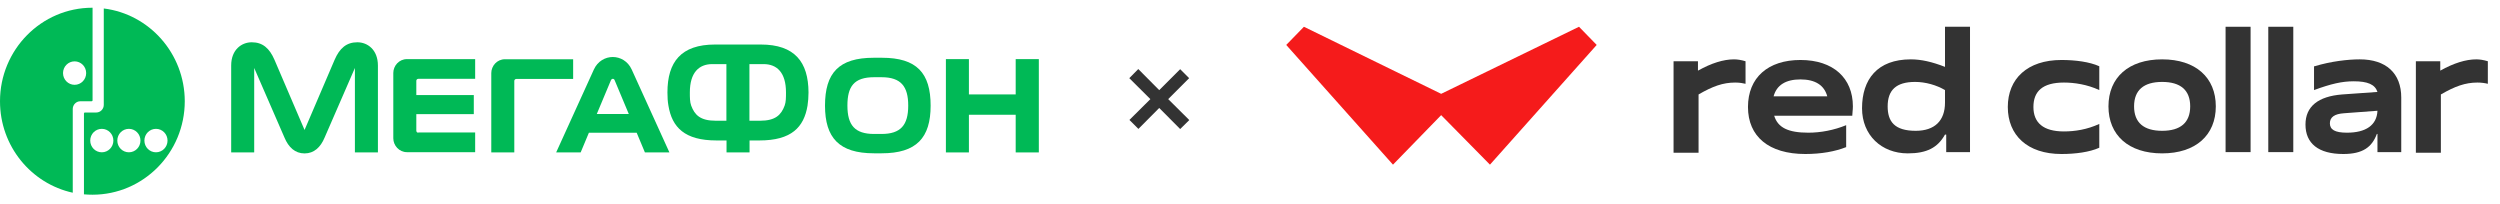
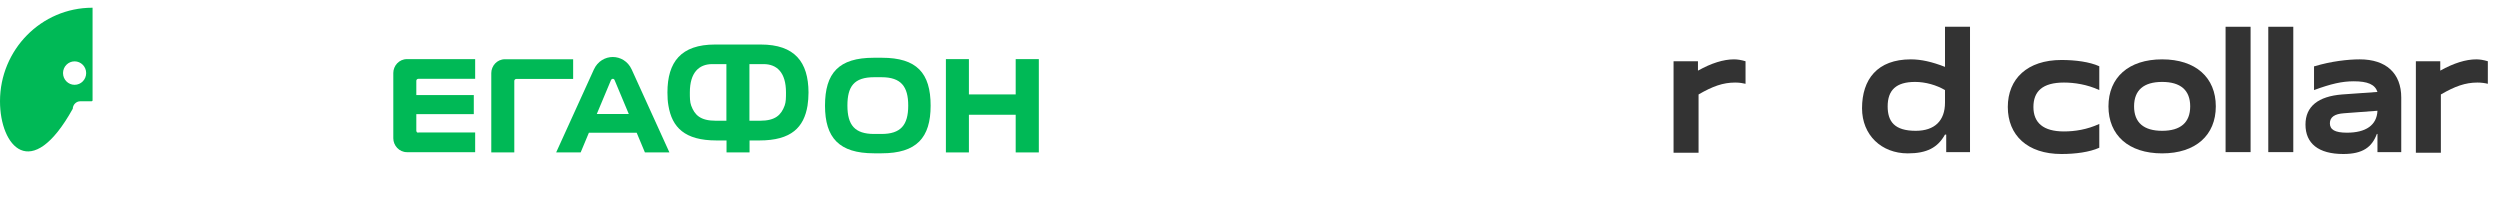
<svg xmlns="http://www.w3.org/2000/svg" viewBox="0 0 294 24" fill="none">
  <path d="M119.445 6.952V11.104H113.944V6.952H111.237V17.925H113.944V13.495H119.445V17.925H122.166V6.952H119.445Z" fill="#00B956" />
  <path fill-rule="evenodd" clip-rule="evenodd" d="M72.063 6.703C72.932 6.703 73.844 7.187 74.293 8.185L78.723 17.925H75.842L74.872 15.607H69.255L68.285 17.925H65.404L69.834 8.185C70.283 7.187 71.195 6.703 72.063 6.703ZM71.847 9.431L70.182 13.407H73.946L72.281 9.431C72.237 9.299 72.136 9.27 72.064 9.27C71.991 9.27 71.904 9.314 71.847 9.431Z" fill="#00B956" />
-   <path d="M42.025 4.972C40.751 4.972 39.941 5.662 39.347 7.041L35.815 15.285L32.282 7.041C31.689 5.662 30.878 4.972 29.604 4.972C28.417 4.972 27.187 5.838 27.187 7.701V17.925H29.894V7.994L33.455 16.179C33.933 17.324 34.7 18.042 35.815 18.042V18.042V18.042C36.929 18.042 37.697 17.324 38.174 16.179L41.736 7.994V17.925H44.443V7.715C44.443 5.838 43.212 4.972 42.025 4.972" fill="#00B956" />
  <path d="M49.191 15.607C49.06 15.607 48.959 15.504 48.959 15.372V13.421H55.719V11.177H48.959V9.505C48.959 9.373 49.06 9.27 49.191 9.27H55.879V6.952H47.859C46.918 6.952 46.252 7.744 46.252 8.58V16.267C46.252 17.103 46.932 17.895 47.859 17.895H55.879V15.578H49.191V15.607Z" fill="#00B956" />
  <path d="M60.482 17.925V9.52C60.482 9.388 60.584 9.285 60.714 9.285H67.402V6.967H59.382C58.441 6.967 57.775 7.759 57.775 8.596V17.925H60.482Z" fill="#00B956" />
  <path fill-rule="evenodd" clip-rule="evenodd" d="M103.709 6.792C107.806 6.792 109.442 8.581 109.442 12.425C109.442 16.209 107.777 18.028 103.68 18.028H102.783C98.686 18.028 97.021 16.209 97.021 12.425C97.021 8.581 98.642 6.792 102.754 6.792H103.709ZM102.797 15.754H103.666C105.91 15.754 106.807 14.727 106.807 12.424V12.41C106.807 10.18 105.968 9.08 103.666 9.08H102.797C100.423 9.08 99.656 10.18 99.656 12.41V12.424C99.656 14.727 100.539 15.754 102.797 15.754Z" fill="#00B956" />
  <path fill-rule="evenodd" clip-rule="evenodd" d="M84.093 5.236H89.464C93.46 5.236 95.066 7.29 95.081 10.869C95.081 11.427 95.037 11.94 94.965 12.424C94.545 14.962 93.069 16.517 89.319 16.517H88.147V17.925H85.44V16.517H84.253C80.503 16.517 79.027 14.962 78.607 12.424C78.52 11.94 78.491 11.427 78.491 10.869C78.491 7.29 80.083 5.236 84.093 5.236ZM85.425 14.199H84.18C82.342 14.199 81.691 13.51 81.285 12.424C81.126 11.999 81.126 11.471 81.126 10.869C81.126 8.537 82.197 7.539 83.761 7.539H85.425V14.199ZM92.272 12.424C91.867 13.51 91.201 14.199 89.377 14.199H88.132V7.539H89.797C91.361 7.539 92.432 8.522 92.432 10.869C92.432 11.471 92.432 11.999 92.272 12.424Z" fill="#00B956" />
-   <path fill-rule="evenodd" clip-rule="evenodd" d="M12.204 12.336V0.997C17.56 1.657 21.715 6.292 21.729 11.896C21.729 17.969 16.865 22.898 10.872 22.898C10.539 22.898 10.206 22.883 9.873 22.854V13.348C9.873 13.289 9.916 13.231 9.989 13.231H11.321C11.798 13.231 12.204 12.835 12.204 12.336ZM11.972 17.91C11.219 17.91 10.611 17.294 10.611 16.531C10.611 15.768 11.219 15.152 11.972 15.152C12.725 15.152 13.333 15.768 13.333 16.531C13.333 17.294 12.725 17.91 11.972 17.91ZM13.796 16.531C13.796 17.294 14.404 17.91 15.157 17.91C15.91 17.91 16.518 17.294 16.518 16.531C16.518 15.768 15.91 15.152 15.157 15.152C14.404 15.152 13.796 15.768 13.796 16.531ZM16.981 16.531C16.981 17.294 17.589 17.91 18.341 17.91C19.094 17.91 19.702 17.294 19.702 16.531C19.702 15.768 19.094 15.152 18.341 15.152C17.589 15.152 16.981 15.768 16.981 16.531Z" fill="#00B956" />
-   <path fill-rule="evenodd" clip-rule="evenodd" d="M0 11.911C0 5.838 4.864 0.909 10.857 0.909H10.886V11.793C10.886 11.867 10.828 11.911 10.77 11.911H9.858H9.41C8.946 11.925 8.57 12.321 8.556 12.791V22.663C3.663 21.592 0 17.191 0 11.911ZM7.412 8.595C7.412 9.358 8.02 9.974 8.772 9.974C9.525 9.974 10.133 9.358 10.133 8.595C10.133 7.833 9.525 7.216 8.772 7.216C8.02 7.216 7.412 7.833 7.412 8.595Z" fill="#00B956" />
+   <path fill-rule="evenodd" clip-rule="evenodd" d="M0 11.911C0 5.838 4.864 0.909 10.857 0.909H10.886V11.793C10.886 11.867 10.828 11.911 10.77 11.911H9.858H9.41C8.946 11.925 8.57 12.321 8.556 12.791C3.663 21.592 0 17.191 0 11.911ZM7.412 8.595C7.412 9.358 8.02 9.974 8.772 9.974C9.525 9.974 10.133 9.358 10.133 8.595C10.133 7.833 9.525 7.216 8.772 7.216C8.02 7.216 7.412 7.833 7.412 8.595Z" fill="#00B956" />
  <g clip-path="url(#clip0_122_7910)">
-     <path d="M169.481 11.034L185.692 3.147L187.772 5.285L175.219 19.364L169.481 13.54L163.814 19.364L151.261 5.285L153.341 3.147L169.481 11.034Z" fill="#F51B1B" />
    <path d="M196.882 7.202H199.68V8.307C201.258 7.423 202.692 6.98 203.912 6.98C204.342 6.98 204.772 7.054 205.275 7.202V9.855C204.988 9.781 204.557 9.708 204.055 9.708C202.621 9.708 201.401 10.15 199.751 11.108V17.963H196.81V7.202H196.882Z" fill="#333333" />
-     <path d="M217.11 17.3C215.819 17.816 214.169 18.111 212.304 18.111C208 18.111 205.562 16.047 205.562 12.582C205.562 9.118 207.929 7.054 211.73 7.054C215.604 7.054 217.899 9.192 217.899 12.509C217.899 12.951 217.828 13.319 217.828 13.614H208.646C209.076 15.015 210.296 15.604 212.663 15.604C214.098 15.604 215.676 15.31 217.11 14.72V17.3V17.3ZM214.887 11.329C214.528 10.003 213.452 9.339 211.73 9.339C210.009 9.339 208.933 10.003 208.574 11.329H214.887Z" fill="#333333" />
    <path d="M228.804 15.826H228.732C227.871 17.373 226.58 18.037 224.356 18.037C221.272 18.037 218.976 15.899 218.976 12.73C218.976 9.339 220.77 6.98 224.715 6.98C225.934 6.98 227.225 7.275 228.732 7.865V3.147H231.673V17.889H228.875V15.826H228.804ZM228.732 10.592C227.728 10.002 226.436 9.634 225.217 9.634C222.993 9.634 221.989 10.592 221.989 12.509C221.989 14.278 222.778 15.383 225.289 15.383C227.512 15.383 228.732 14.204 228.732 12.066V10.592Z" fill="#333333" />
    <path d="M246.877 17.374C245.73 17.89 244.08 18.111 242.43 18.111C238.413 18.111 236.118 15.899 236.118 12.582C236.118 9.265 238.413 7.054 242.43 7.054C244.08 7.054 245.73 7.275 246.877 7.791V10.592C245.443 9.929 243.936 9.708 242.717 9.708C240.206 9.708 239.13 10.74 239.13 12.582C239.13 14.425 240.278 15.457 242.717 15.457C244.008 15.457 245.443 15.236 246.877 14.573V17.374Z" fill="#333333" />
    <path d="M254.267 6.98C258.212 6.98 260.579 9.118 260.579 12.509C260.579 15.899 258.212 18.037 254.267 18.037C250.322 18.037 247.955 15.899 247.955 12.509C247.955 9.118 250.322 6.98 254.267 6.98ZM254.267 15.383C256.419 15.383 257.567 14.425 257.567 12.509C257.567 10.592 256.419 9.634 254.267 9.634C252.115 9.634 250.967 10.592 250.967 12.509C250.967 14.425 252.115 15.383 254.267 15.383Z" fill="#333333" />
    <path d="M261.728 3.147H264.669V17.889H261.728V3.147Z" fill="#333333" />
    <path d="M266.75 3.147H269.691V17.889H266.75V3.147Z" fill="#333333" />
    <path d="M272.201 7.791C274.138 7.202 276.146 6.98 277.509 6.98C280.594 6.98 282.387 8.602 282.387 11.477V17.89H279.589V15.752H279.518C278.944 17.3 277.868 18.111 275.572 18.111C272.631 18.111 271.125 16.858 271.125 14.646C271.125 12.509 272.631 11.329 275.429 11.108L279.589 10.813C279.302 9.929 278.442 9.56 276.792 9.56C275.429 9.56 274.138 9.855 272.129 10.592V7.791H272.201ZM275.644 13.319C274.568 13.393 273.994 13.762 273.994 14.499C273.994 15.236 274.568 15.604 276.003 15.604C278.226 15.604 279.518 14.72 279.589 13.025L275.644 13.319Z" fill="#333333" />
    <path d="M284.178 7.202H286.975V8.307C288.554 7.423 289.988 6.98 291.208 6.98C291.638 6.98 292.068 7.054 292.57 7.202V9.855C292.284 9.781 291.853 9.708 291.351 9.708C289.916 9.708 288.697 10.15 287.047 11.108V17.963H284.106V7.202H284.178Z" fill="#333333" />
  </g>
-   <path d="M133.877 15.16L136.325 12.696L138.789 15.176L139.861 14.12L137.381 11.656L139.845 9.192L138.789 8.136L136.325 10.6L133.861 8.12L132.805 9.192L135.285 11.656L132.821 14.104L133.877 15.16Z" fill="#333333" />
  <defs>
    <clipPath id="clip0_122_7910">
      <rect width="142" height="17" fill="white" transform="translate(151.261 3)" />
    </clipPath>
  </defs>
</svg>